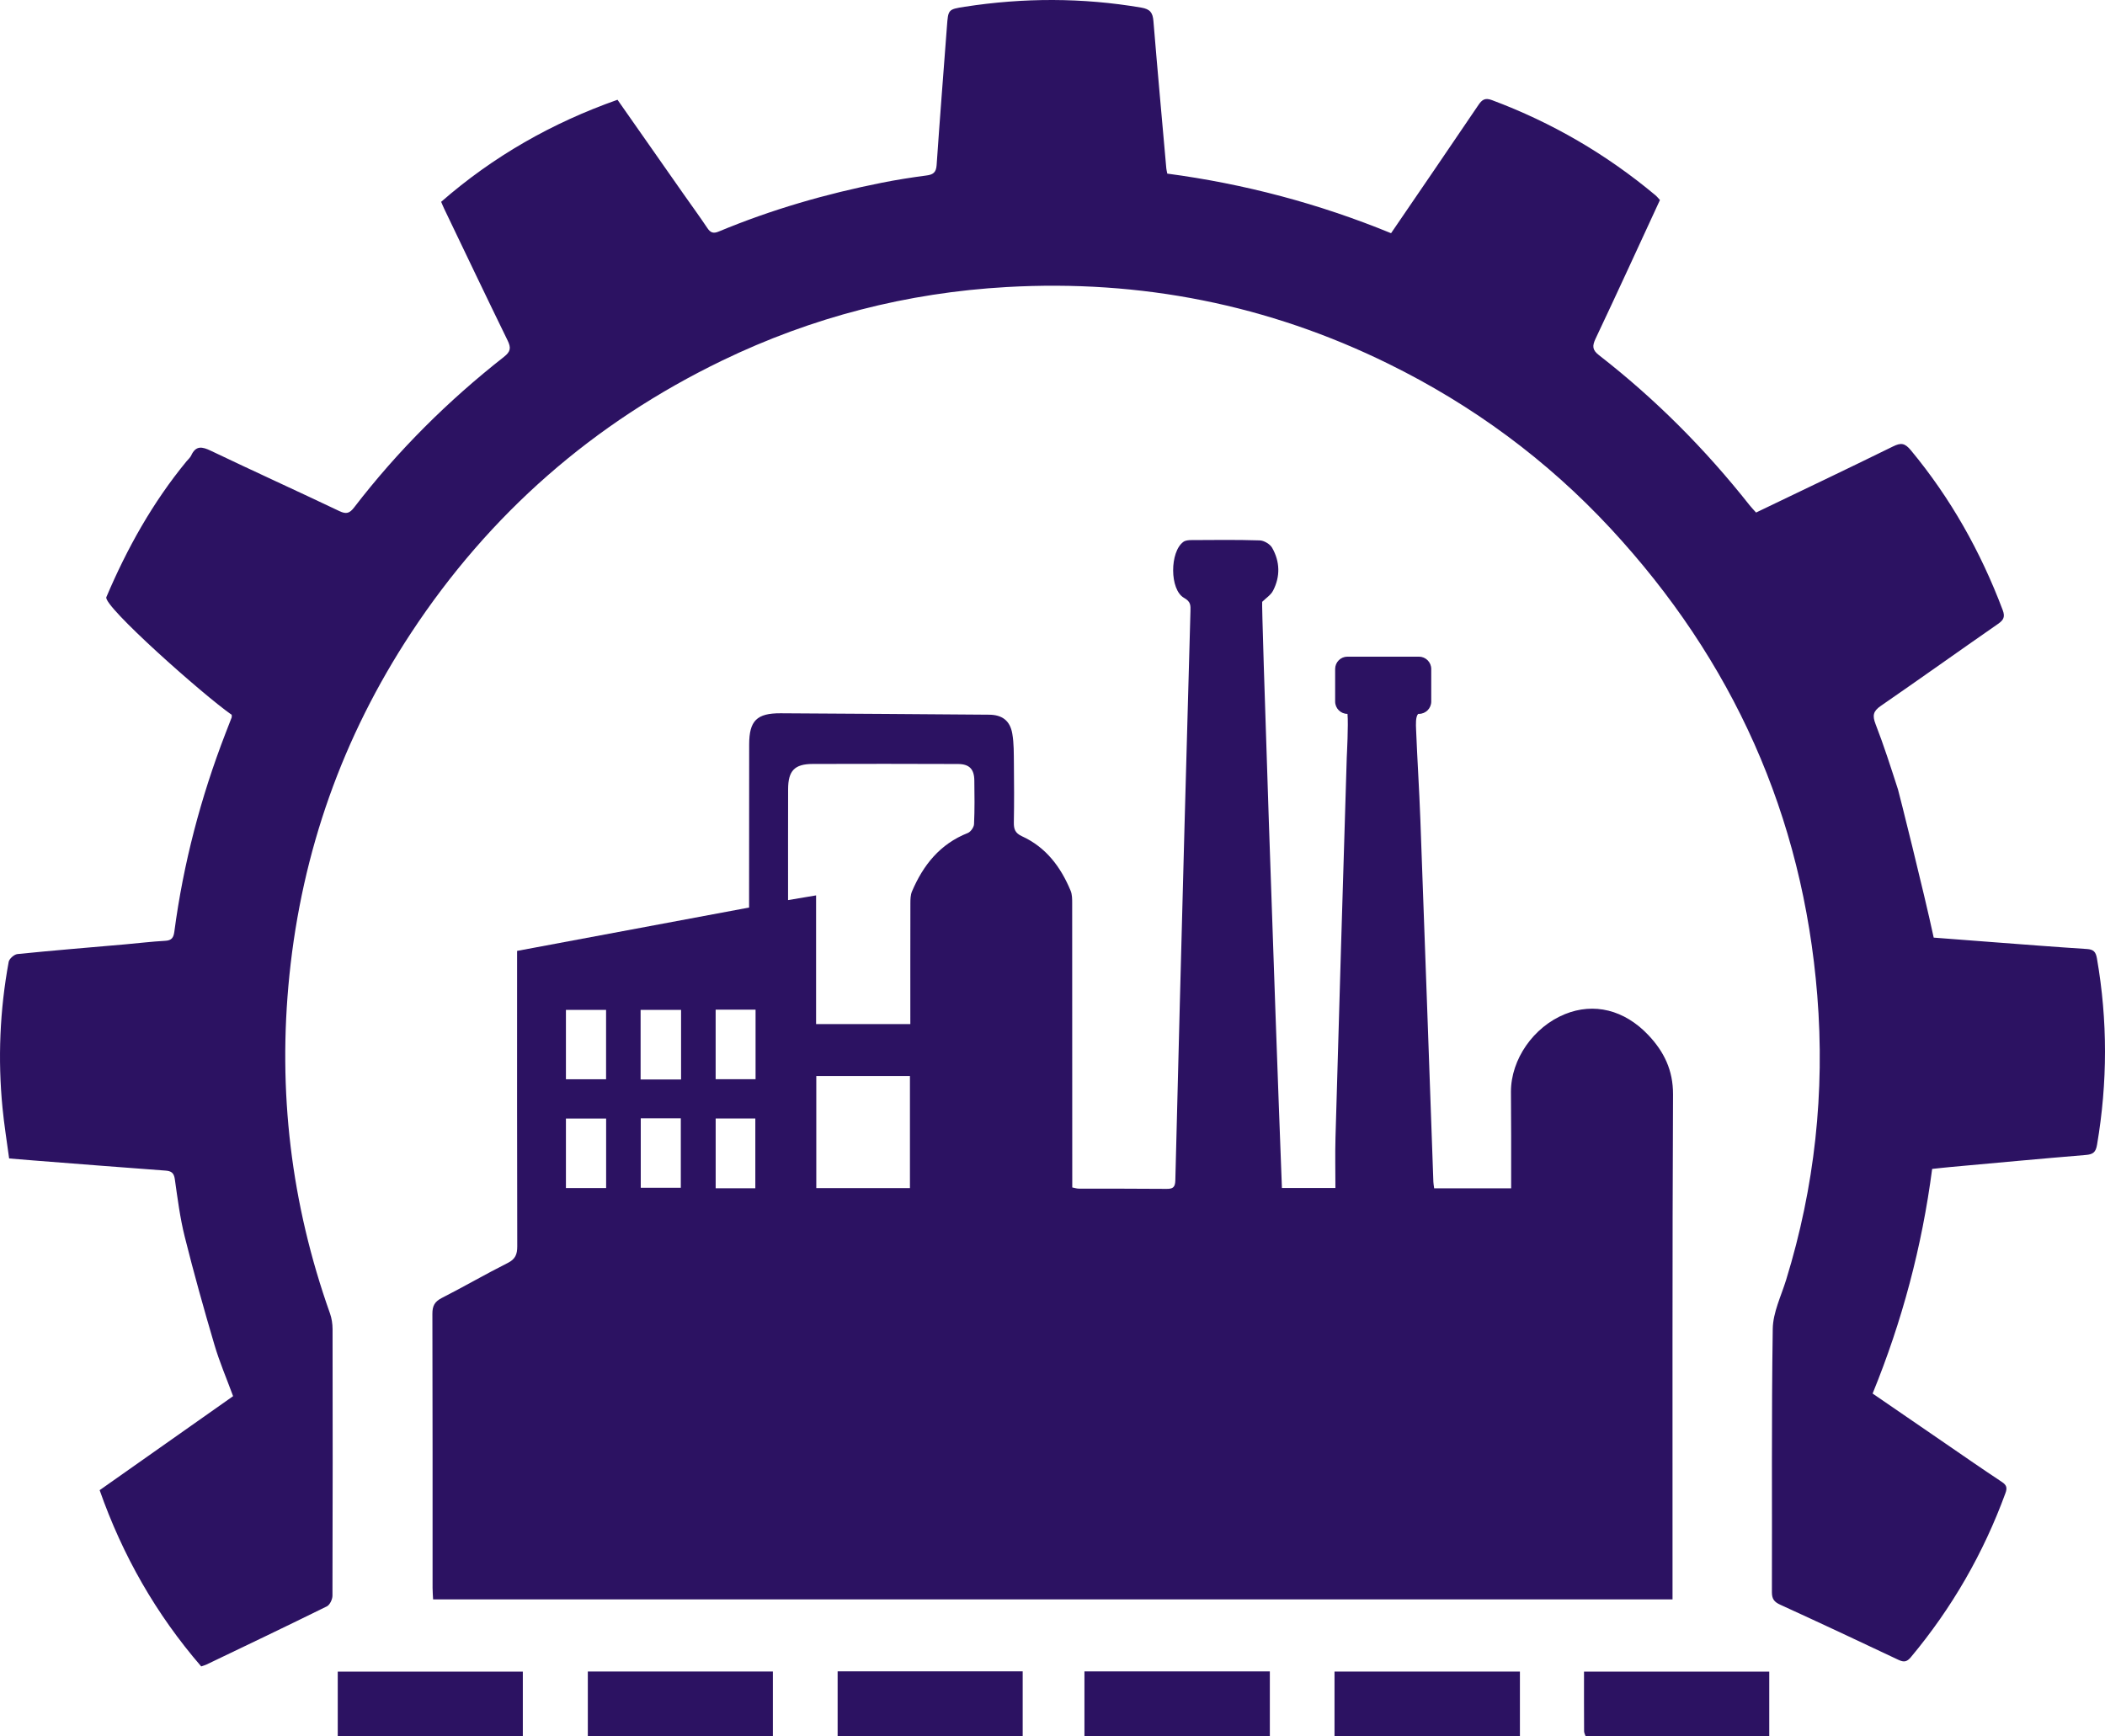
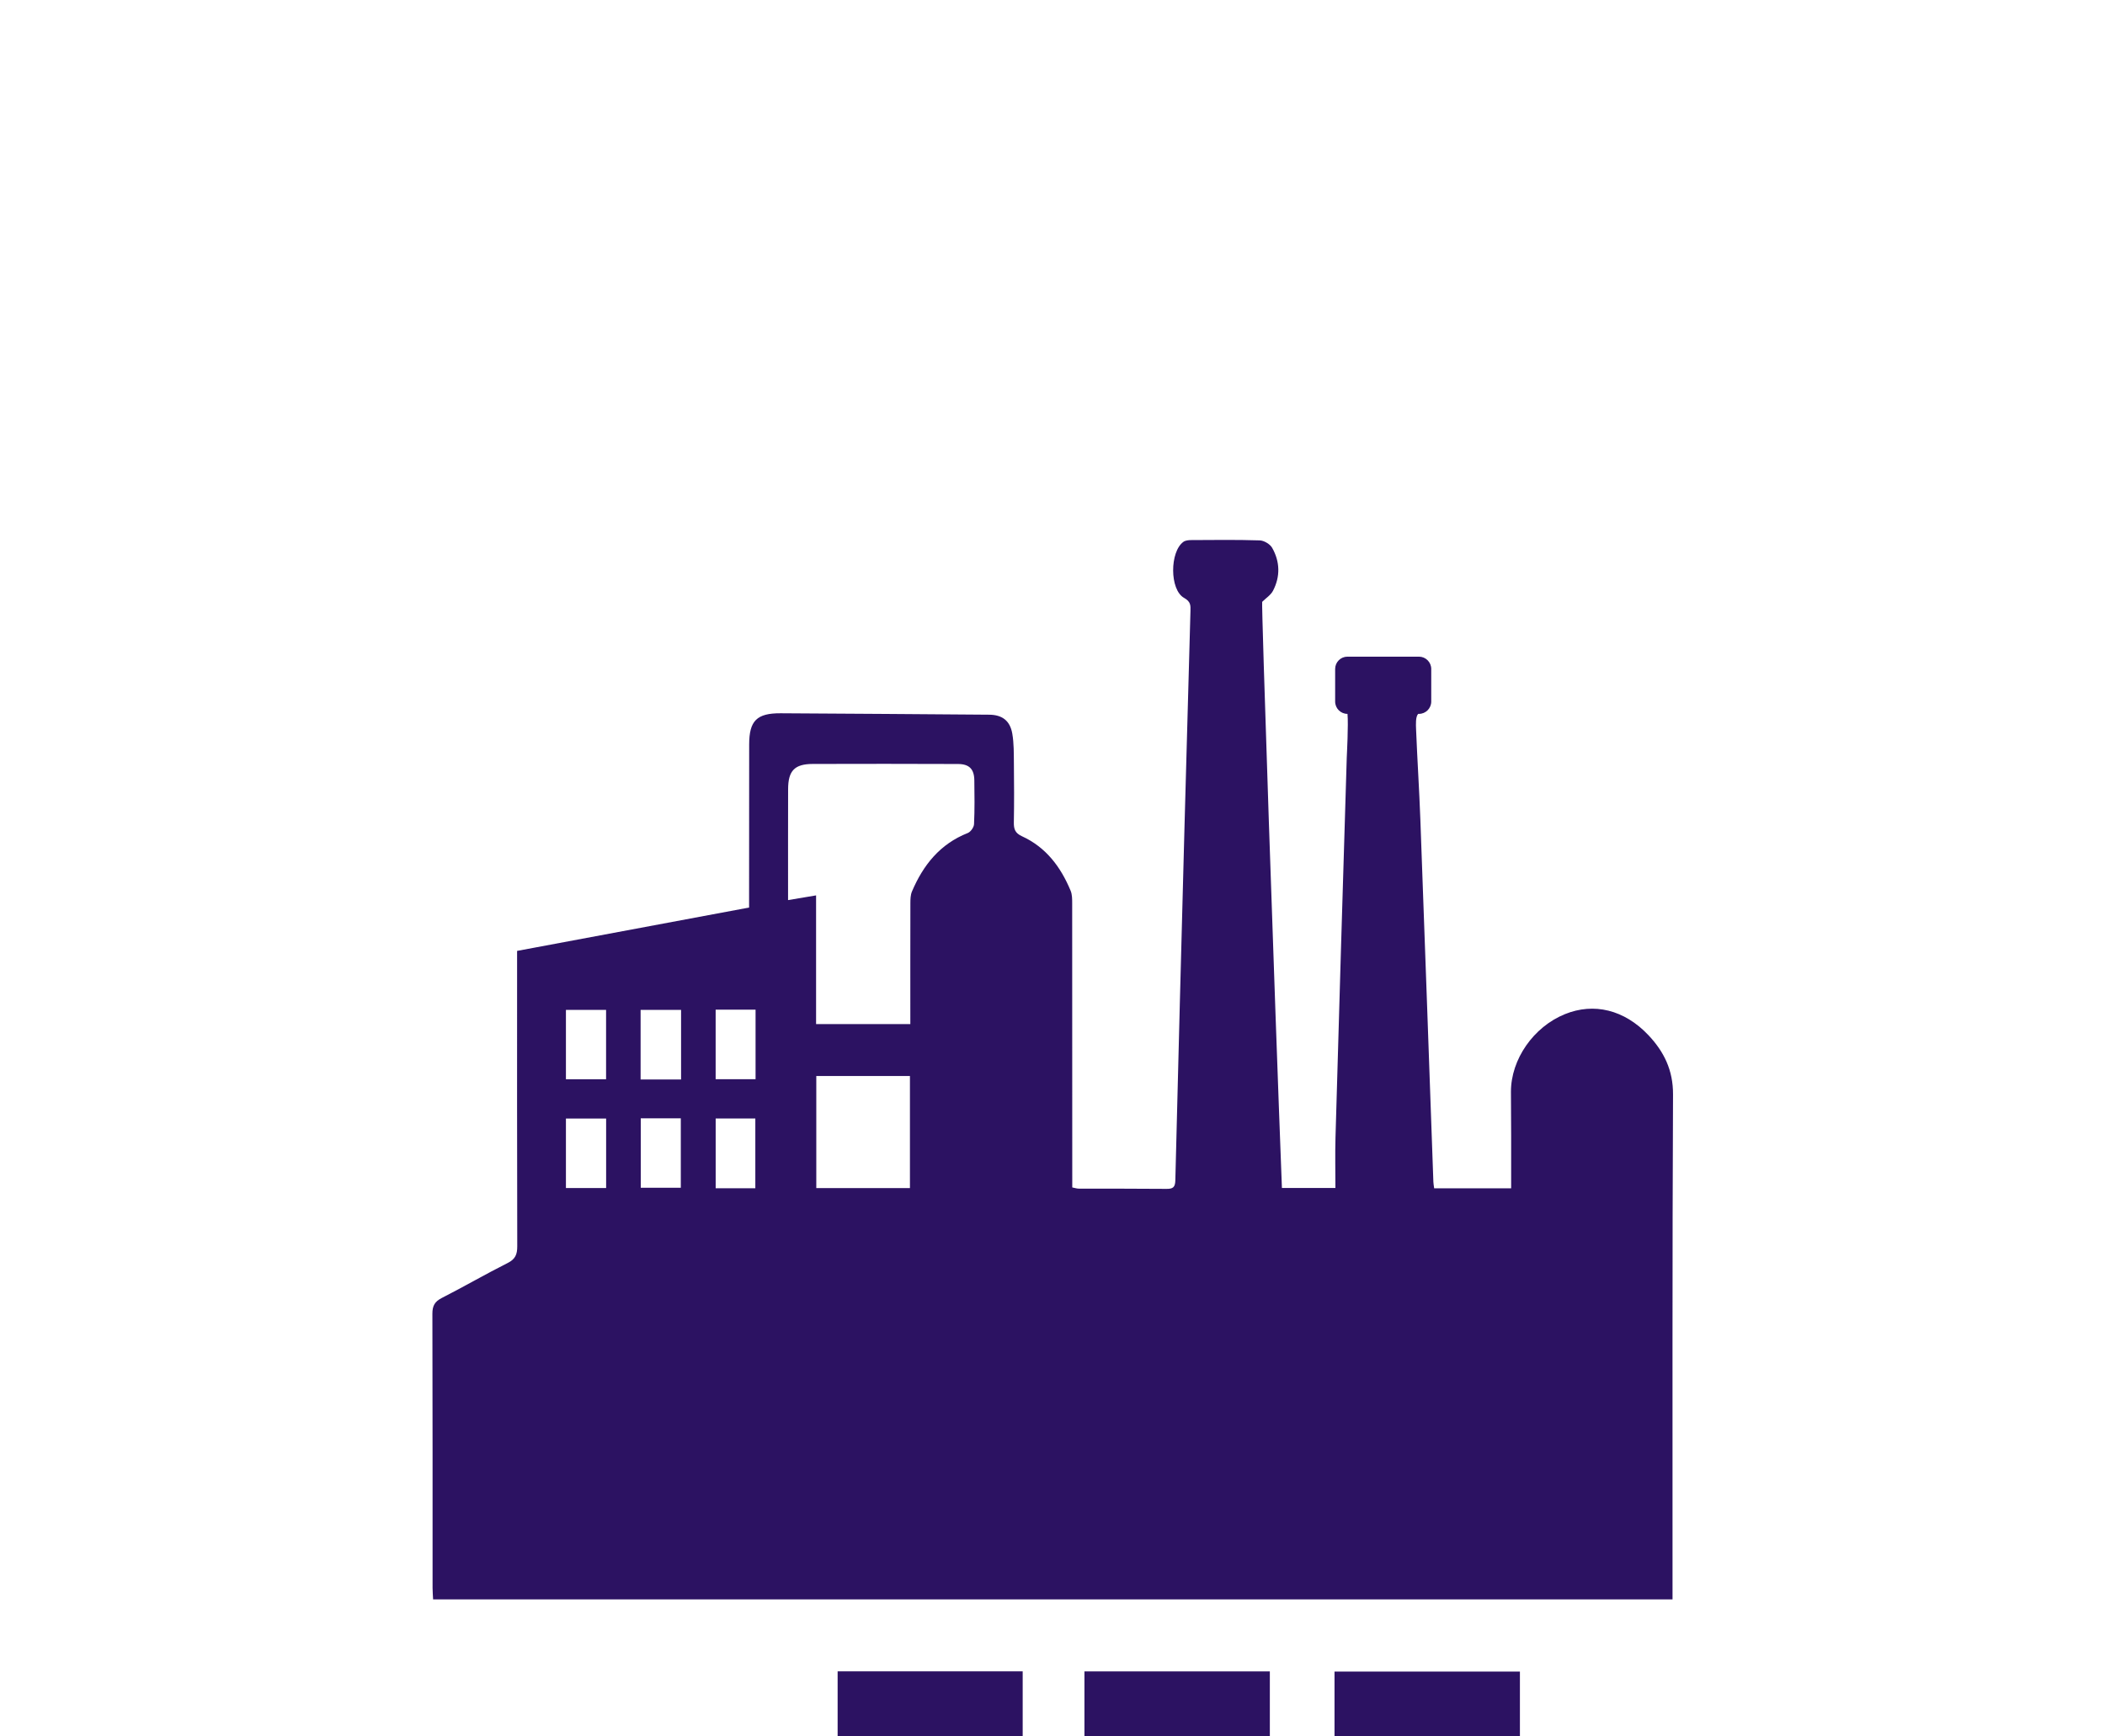
<svg xmlns="http://www.w3.org/2000/svg" width="80" height="66" viewBox="0 0 80 66" fill="none">
  <g id="Ð¸ÐºÐ¾Ð½ÐºÐ° 1">
-     <path d="M0.347 44.032C0.258 43.368 0.156 42.74 0.095 42.107C-0.086 40.248 -0.008 38.396 0.33 36.559C0.352 36.44 0.54 36.275 0.664 36.263C2.024 36.125 3.386 36.014 4.748 35.895C5.26 35.85 5.77 35.787 6.283 35.759C6.531 35.746 6.597 35.629 6.626 35.41C6.969 32.82 7.629 30.31 8.57 27.874C8.648 27.672 8.729 27.471 8.805 27.268C8.813 27.246 8.806 27.217 8.806 27.17C7.718 26.413 3.903 23.023 4.042 22.696C4.83 20.839 5.804 19.095 7.089 17.534C7.149 17.461 7.227 17.396 7.266 17.313C7.444 16.925 7.682 16.975 8.015 17.134C9.638 17.91 11.276 18.654 12.9 19.427C13.161 19.551 13.286 19.512 13.46 19.286C15.111 17.137 17.019 15.238 19.149 13.567C19.41 13.362 19.427 13.219 19.291 12.94C18.477 11.274 17.68 9.599 16.877 7.926C16.842 7.854 16.813 7.779 16.766 7.671C18.746 5.942 20.98 4.669 23.468 3.792C24.313 5 25.144 6.186 25.975 7.372C26.279 7.805 26.591 8.232 26.885 8.671C27.004 8.85 27.116 8.885 27.319 8.799C29.321 7.964 31.397 7.366 33.523 6.944C34.079 6.833 34.641 6.745 35.203 6.671C35.458 6.639 35.576 6.56 35.596 6.279C35.716 4.52 35.856 2.763 35.988 1.005C36.036 0.364 36.031 0.355 36.662 0.257C38.9 -0.09 41.136 -0.092 43.373 0.289C43.715 0.347 43.81 0.485 43.836 0.804C43.989 2.67 44.16 4.533 44.325 6.397C44.33 6.449 44.343 6.502 44.362 6.599C47.288 6.987 50.126 7.739 52.867 8.864C53.988 7.222 55.09 5.613 56.182 3.998C56.321 3.792 56.434 3.705 56.7 3.805C58.977 4.655 61.047 5.861 62.912 7.419C62.973 7.47 63.023 7.535 63.086 7.602C62.271 9.364 61.467 11.124 60.639 12.873C60.506 13.156 60.515 13.304 60.774 13.504C62.912 15.166 64.811 17.073 66.489 19.199C66.563 19.293 66.648 19.379 66.739 19.481C68.483 18.642 70.217 17.818 71.94 16.971C72.244 16.821 72.391 16.834 72.625 17.118C74.137 18.941 75.276 20.972 76.111 23.185C76.208 23.442 76.15 23.565 75.937 23.712C74.447 24.747 72.97 25.802 71.477 26.832C71.192 27.029 71.153 27.193 71.279 27.519C71.597 28.336 71.863 29.174 72.133 30.008C72.166 30.112 73.114 33.886 73.49 35.638C74.188 35.692 74.928 35.749 75.668 35.805C76.882 35.896 78.096 35.993 79.312 36.071C79.564 36.087 79.65 36.178 79.693 36.426C80.104 38.788 80.099 41.146 79.698 43.509C79.649 43.801 79.542 43.877 79.267 43.9C77.554 44.041 75.842 44.202 74.13 44.357C73.904 44.377 73.678 44.404 73.431 44.43C73.044 47.383 72.293 50.214 71.168 52.967C72.101 53.608 73.014 54.235 73.928 54.861C74.642 55.351 75.353 55.846 76.076 56.324C76.257 56.443 76.293 56.544 76.217 56.751C75.38 59.04 74.184 61.117 72.623 62.987C72.471 63.17 72.356 63.187 72.147 63.088C70.656 62.381 69.161 61.681 67.66 60.995C67.433 60.891 67.341 60.781 67.341 60.521C67.351 57.183 67.322 53.844 67.373 50.508C67.382 49.883 67.693 49.26 67.883 48.642C68.969 45.115 69.36 41.509 69.065 37.834C68.518 31.003 65.857 25.097 61.21 20.087C58.79 17.479 55.967 15.402 52.775 13.831C48.194 11.575 43.347 10.622 38.262 10.91C34.478 11.124 30.865 12.052 27.449 13.703C22.558 16.067 18.607 19.521 15.618 24.064C13.017 28.017 11.481 32.357 10.999 37.068C10.549 41.469 11.059 45.753 12.541 49.922C12.607 50.108 12.638 50.318 12.639 50.516C12.645 53.895 12.646 57.273 12.635 60.651C12.635 60.79 12.535 61 12.423 61.056C10.907 61.804 9.38 62.533 7.855 63.264C7.796 63.293 7.731 63.309 7.647 63.339C5.933 61.356 4.661 59.128 3.787 56.64C5.483 55.446 7.162 54.263 8.859 53.067C8.615 52.403 8.342 51.77 8.149 51.113C7.747 49.751 7.364 48.382 7.02 47.004C6.841 46.289 6.748 45.55 6.644 44.818C6.609 44.574 6.507 44.51 6.283 44.493C4.609 44.371 2.935 44.237 1.262 44.107C0.976 44.086 0.695 44.061 0.347 44.032Z" fill="#2C1262" />
    <path d="M41.214 65.984C41.214 65.166 41.214 64.36 41.214 63.529C43.564 63.529 45.897 63.529 48.26 63.529C48.26 64.338 48.26 65.145 48.26 65.984C45.921 65.984 43.58 65.984 41.214 65.984Z" fill="#2C1262" />
    <path d="M57.764 66C55.389 66 53.067 66 50.718 66C50.718 65.178 50.718 64.373 50.718 63.534C53.057 63.534 55.4 63.534 57.764 63.534C57.764 64.354 57.764 65.161 57.764 66Z" fill="#2C1262" />
-     <path d="M19.87 63.537C19.87 64.357 19.87 65.154 19.87 65.983C17.531 65.983 15.199 65.983 12.836 65.983C12.836 65.183 12.836 64.377 12.836 63.537C15.161 63.537 17.492 63.537 19.87 63.537Z" fill="#2C1262" />
-     <path d="M29.373 63.533C29.373 64.362 29.373 65.159 29.373 65.986C27.031 65.986 24.701 65.986 22.34 65.986C22.34 65.175 22.34 64.369 22.34 63.533C24.669 63.533 27 63.533 29.373 63.533Z" fill="#2C1262" />
    <path d="M31.834 65.99C31.834 65.164 31.834 64.358 31.834 63.527C34.183 63.527 36.515 63.527 38.867 63.527C38.867 64.352 38.867 65.159 38.867 65.99C36.53 65.99 34.209 65.99 31.834 65.99Z" fill="#2C1262" />
-     <path d="M60.259 65.986C60.24 65.93 60.203 65.866 60.203 65.803C60.198 65.058 60.2 64.314 60.2 63.537C62.548 63.537 64.879 63.537 67.24 63.537C67.24 64.344 67.24 65.15 67.24 65.986C64.915 65.986 62.594 65.986 60.259 65.986Z" fill="#2C1262" />
    <path d="M63.583 41.597C63.587 40.674 63.237 39.97 62.648 39.346C61.733 38.377 60.573 38.1 59.474 38.547C58.28 39.031 57.422 40.264 57.423 41.498C57.423 42.054 57.43 42.611 57.431 43.166C57.433 43.825 57.431 44.484 57.431 45.166C56.412 45.166 55.461 45.166 54.505 45.166C54.491 45.056 54.477 44.991 54.475 44.924C54.31 40.33 54.15 35.735 53.98 31.14C53.938 30.003 53.863 28.867 53.818 27.73C53.81 27.531 53.795 27.239 53.898 27.134H53.926C54.184 27.134 54.394 26.924 54.394 26.665V25.427C54.394 25.169 54.184 24.959 53.926 24.959H51.209C50.951 24.959 50.742 25.169 50.742 25.427V26.665C50.742 26.924 50.951 27.134 51.209 27.134H51.211C51.249 27.539 51.188 28.665 51.183 28.799C51.035 33.612 50.892 38.425 50.755 43.237C50.737 43.87 50.752 44.503 50.752 45.155C50.011 45.155 49.383 45.155 48.719 45.155C48.431 37.694 47.931 22.859 47.969 22.875C48.109 22.736 48.292 22.621 48.38 22.455C48.662 21.913 48.647 21.348 48.347 20.821C48.266 20.68 48.041 20.546 47.878 20.54C47.012 20.512 46.145 20.523 45.278 20.528C45.176 20.528 45.052 20.539 44.975 20.595C44.455 20.969 44.447 22.416 45 22.725C45.261 22.87 45.248 23.019 45.243 23.228C45.167 25.967 45.089 28.705 45.016 31.445C44.897 35.92 44.778 40.395 44.668 44.87C44.661 45.13 44.574 45.19 44.333 45.188C43.223 45.177 42.112 45.182 41.002 45.179C40.926 45.179 40.85 45.153 40.751 45.134C40.751 44.981 40.751 44.847 40.751 44.713C40.751 41.253 40.752 37.793 40.748 34.333C40.748 34.174 40.748 33.999 40.689 33.856C40.314 32.953 39.752 32.202 38.841 31.786C38.581 31.667 38.526 31.516 38.531 31.258C38.545 30.512 38.541 29.766 38.533 29.019C38.528 28.641 38.536 28.256 38.472 27.886C38.387 27.39 38.085 27.168 37.59 27.165C34.949 27.145 32.308 27.125 29.668 27.111C28.761 27.106 28.473 27.394 28.472 28.298C28.469 30.184 28.47 32.071 28.469 33.957C28.469 34.13 28.469 34.303 28.469 34.495C25.508 35.049 22.588 35.594 19.652 36.143C19.652 36.333 19.652 36.481 19.652 36.628C19.652 40.21 19.648 43.792 19.658 47.373C19.658 47.677 19.587 47.858 19.295 48.005C18.449 48.43 17.63 48.907 16.786 49.337C16.518 49.475 16.432 49.639 16.433 49.935C16.443 53.41 16.439 56.883 16.44 60.358C16.44 60.502 16.453 60.646 16.46 60.791C32.175 60.791 47.849 60.791 63.564 60.791C63.564 60.599 63.564 60.44 63.564 60.28C63.566 54.054 63.553 47.825 63.583 41.597ZM21.508 38.384C22.021 38.384 22.514 38.384 23.034 38.384C23.034 39.263 23.034 40.123 23.034 41.022C22.54 41.022 22.036 41.022 21.508 41.022C21.508 40.137 21.508 39.275 21.508 38.384ZM23.036 45.157C22.519 45.157 22.028 45.157 21.508 45.157C21.508 44.275 21.508 43.416 21.508 42.515C22.007 42.515 22.507 42.515 23.036 42.515C23.036 43.399 23.036 44.267 23.036 45.157ZM25.874 45.145C25.379 45.145 24.878 45.145 24.352 45.145C24.352 44.267 24.352 43.398 24.352 42.506C24.867 42.506 25.357 42.506 25.874 42.506C25.874 43.389 25.874 44.248 25.874 45.145ZM25.884 41.03C25.368 41.03 24.863 41.03 24.346 41.03C24.346 40.141 24.346 39.27 24.346 38.385C24.875 38.385 25.367 38.385 25.884 38.385C25.884 39.275 25.884 40.137 25.884 41.03ZM28.706 45.165C28.195 45.165 27.713 45.165 27.199 45.165C27.199 44.281 27.199 43.413 27.199 42.513C27.689 42.513 28.18 42.513 28.706 42.513C28.706 43.385 28.706 44.253 28.706 45.165ZM28.715 41.02C28.217 41.02 27.725 41.02 27.198 41.02C27.198 40.162 27.198 39.291 27.198 38.377C27.718 38.377 28.2 38.377 28.715 38.377C28.715 39.267 28.715 40.125 28.715 41.02ZM34.582 45.158C33.388 45.158 32.22 45.158 31.023 45.158C31.023 43.736 31.023 42.333 31.023 40.898C32.196 40.898 33.364 40.898 34.582 40.898C34.582 42.329 34.582 43.731 34.582 45.158ZM37.018 31.325C37.013 31.443 36.891 31.618 36.78 31.662C35.726 32.077 35.085 32.88 34.658 33.887C34.603 34.017 34.6 34.176 34.599 34.321C34.595 35.838 34.597 37.355 34.597 38.924C33.387 38.924 32.227 38.924 31.015 38.924C31.015 37.298 31.015 35.679 31.015 34.033C30.645 34.095 30.33 34.148 29.95 34.212C29.95 34.028 29.95 33.884 29.95 33.741C29.95 32.493 29.948 31.246 29.952 29.999C29.953 29.296 30.195 29.039 30.889 29.037C32.728 29.03 34.567 29.033 36.407 29.039C36.835 29.04 37.023 29.23 37.029 29.658C37.037 30.213 37.044 30.77 37.018 31.325Z" fill="#2C1262" />
  </g>
</svg>